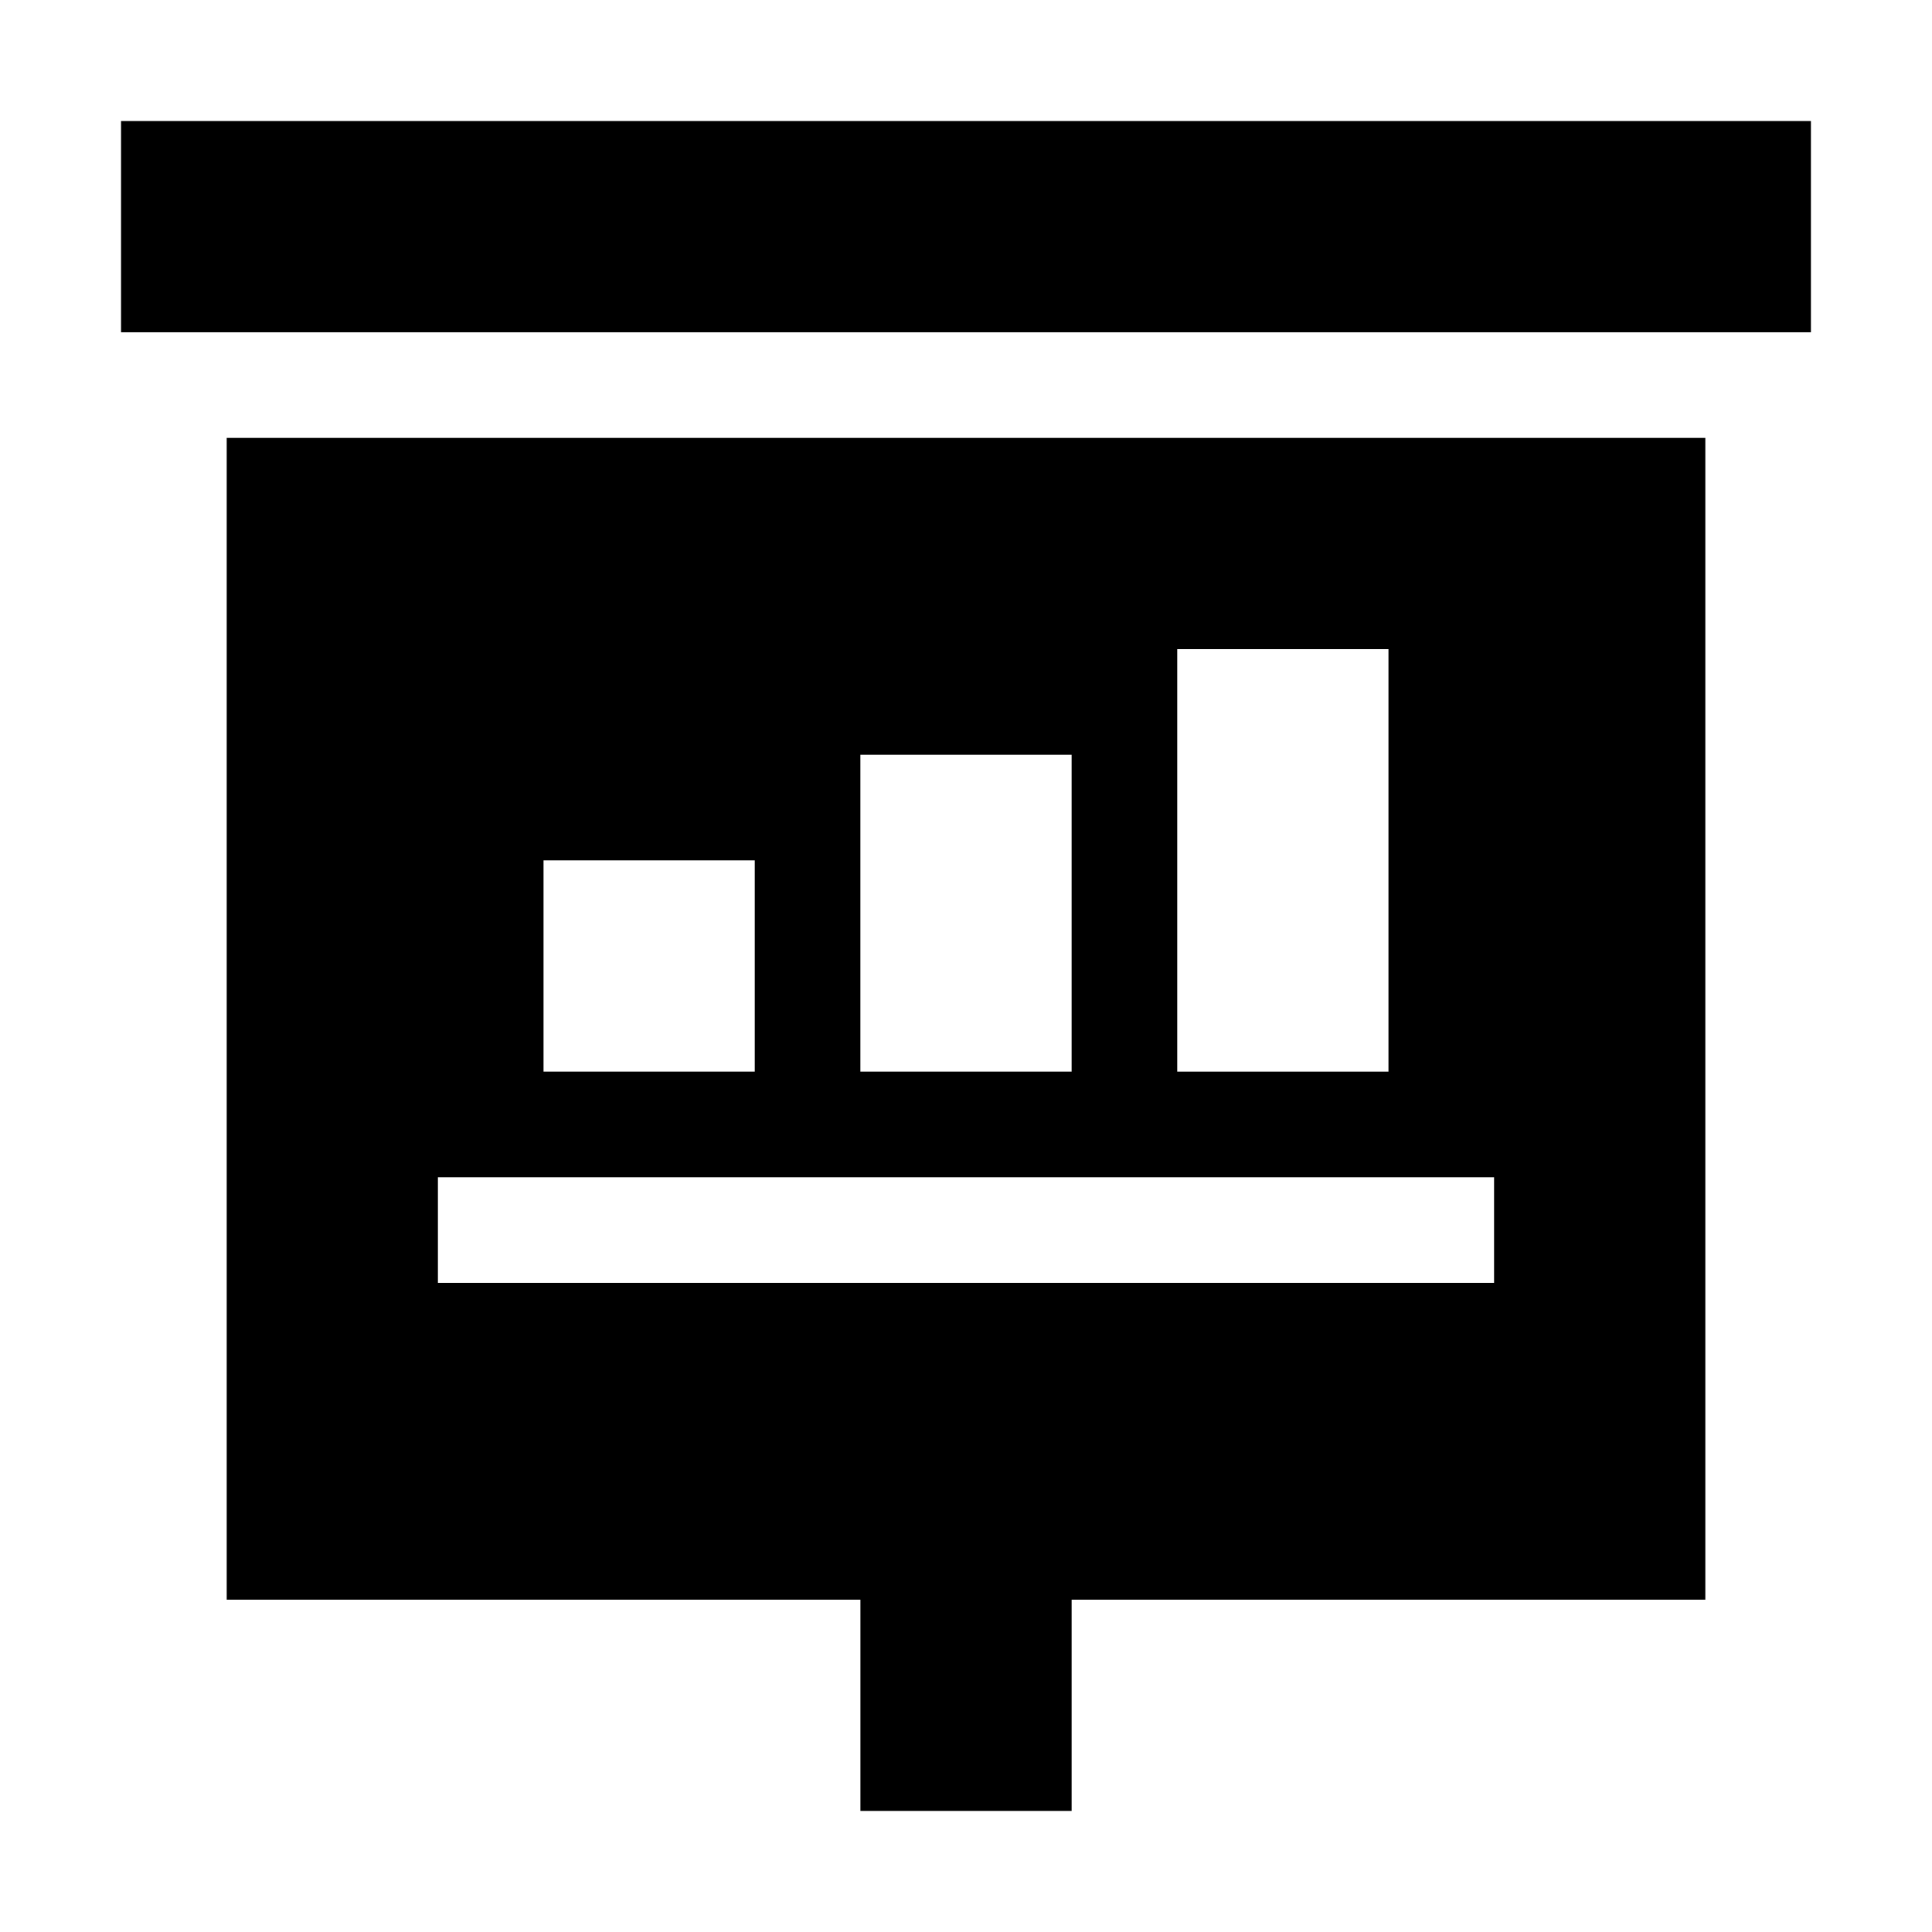
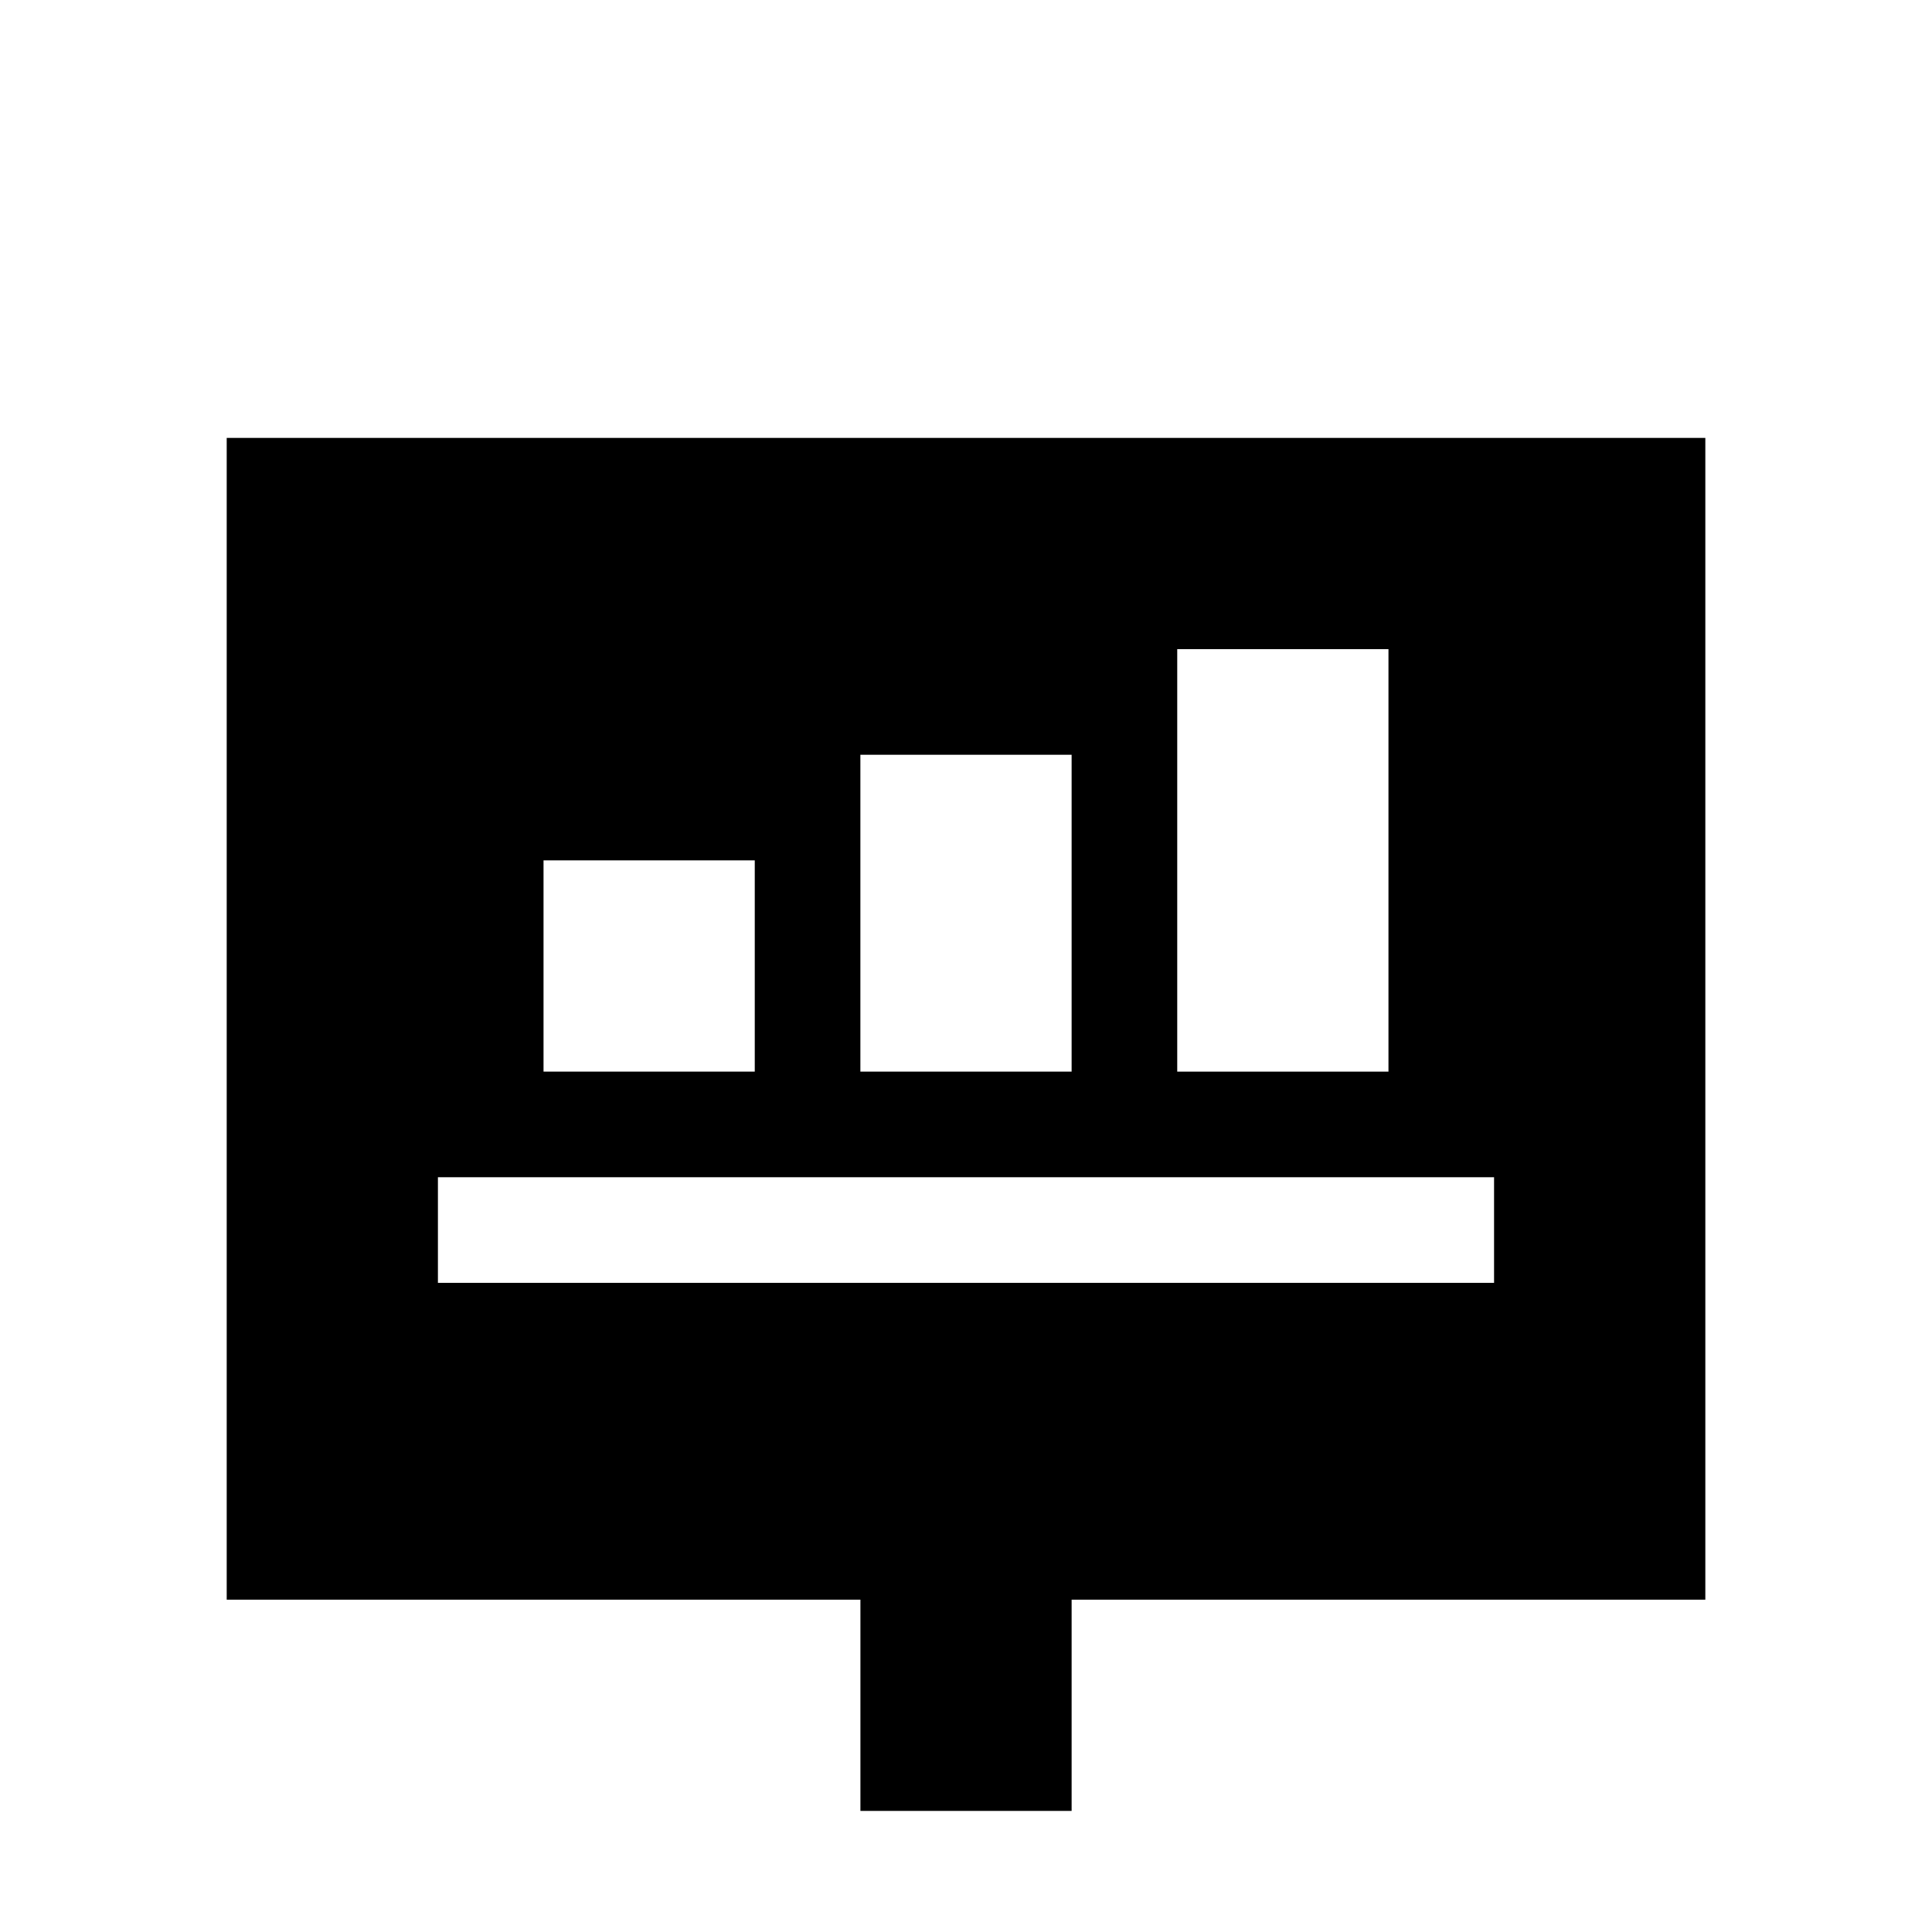
<svg xmlns="http://www.w3.org/2000/svg" fill="#000000" width="800px" height="800px" version="1.1" viewBox="144 144 512 512">
  <g>
    <path d="m427.99 623.91v-55.98h167.94v-307.88h-391.85v307.88h167.94v55.98zm27.988-307.88h55.98v111.96h-55.98zm-83.969 27.988h55.98v83.969h-55.98zm-83.969 27.988h55.98v55.98h-55.98zm-27.988 111.96v-27.988h279.89v27.988z" />
-     <path d="m176.08 176.08h447.83v55.98h-447.83z" />
  </g>
</svg>